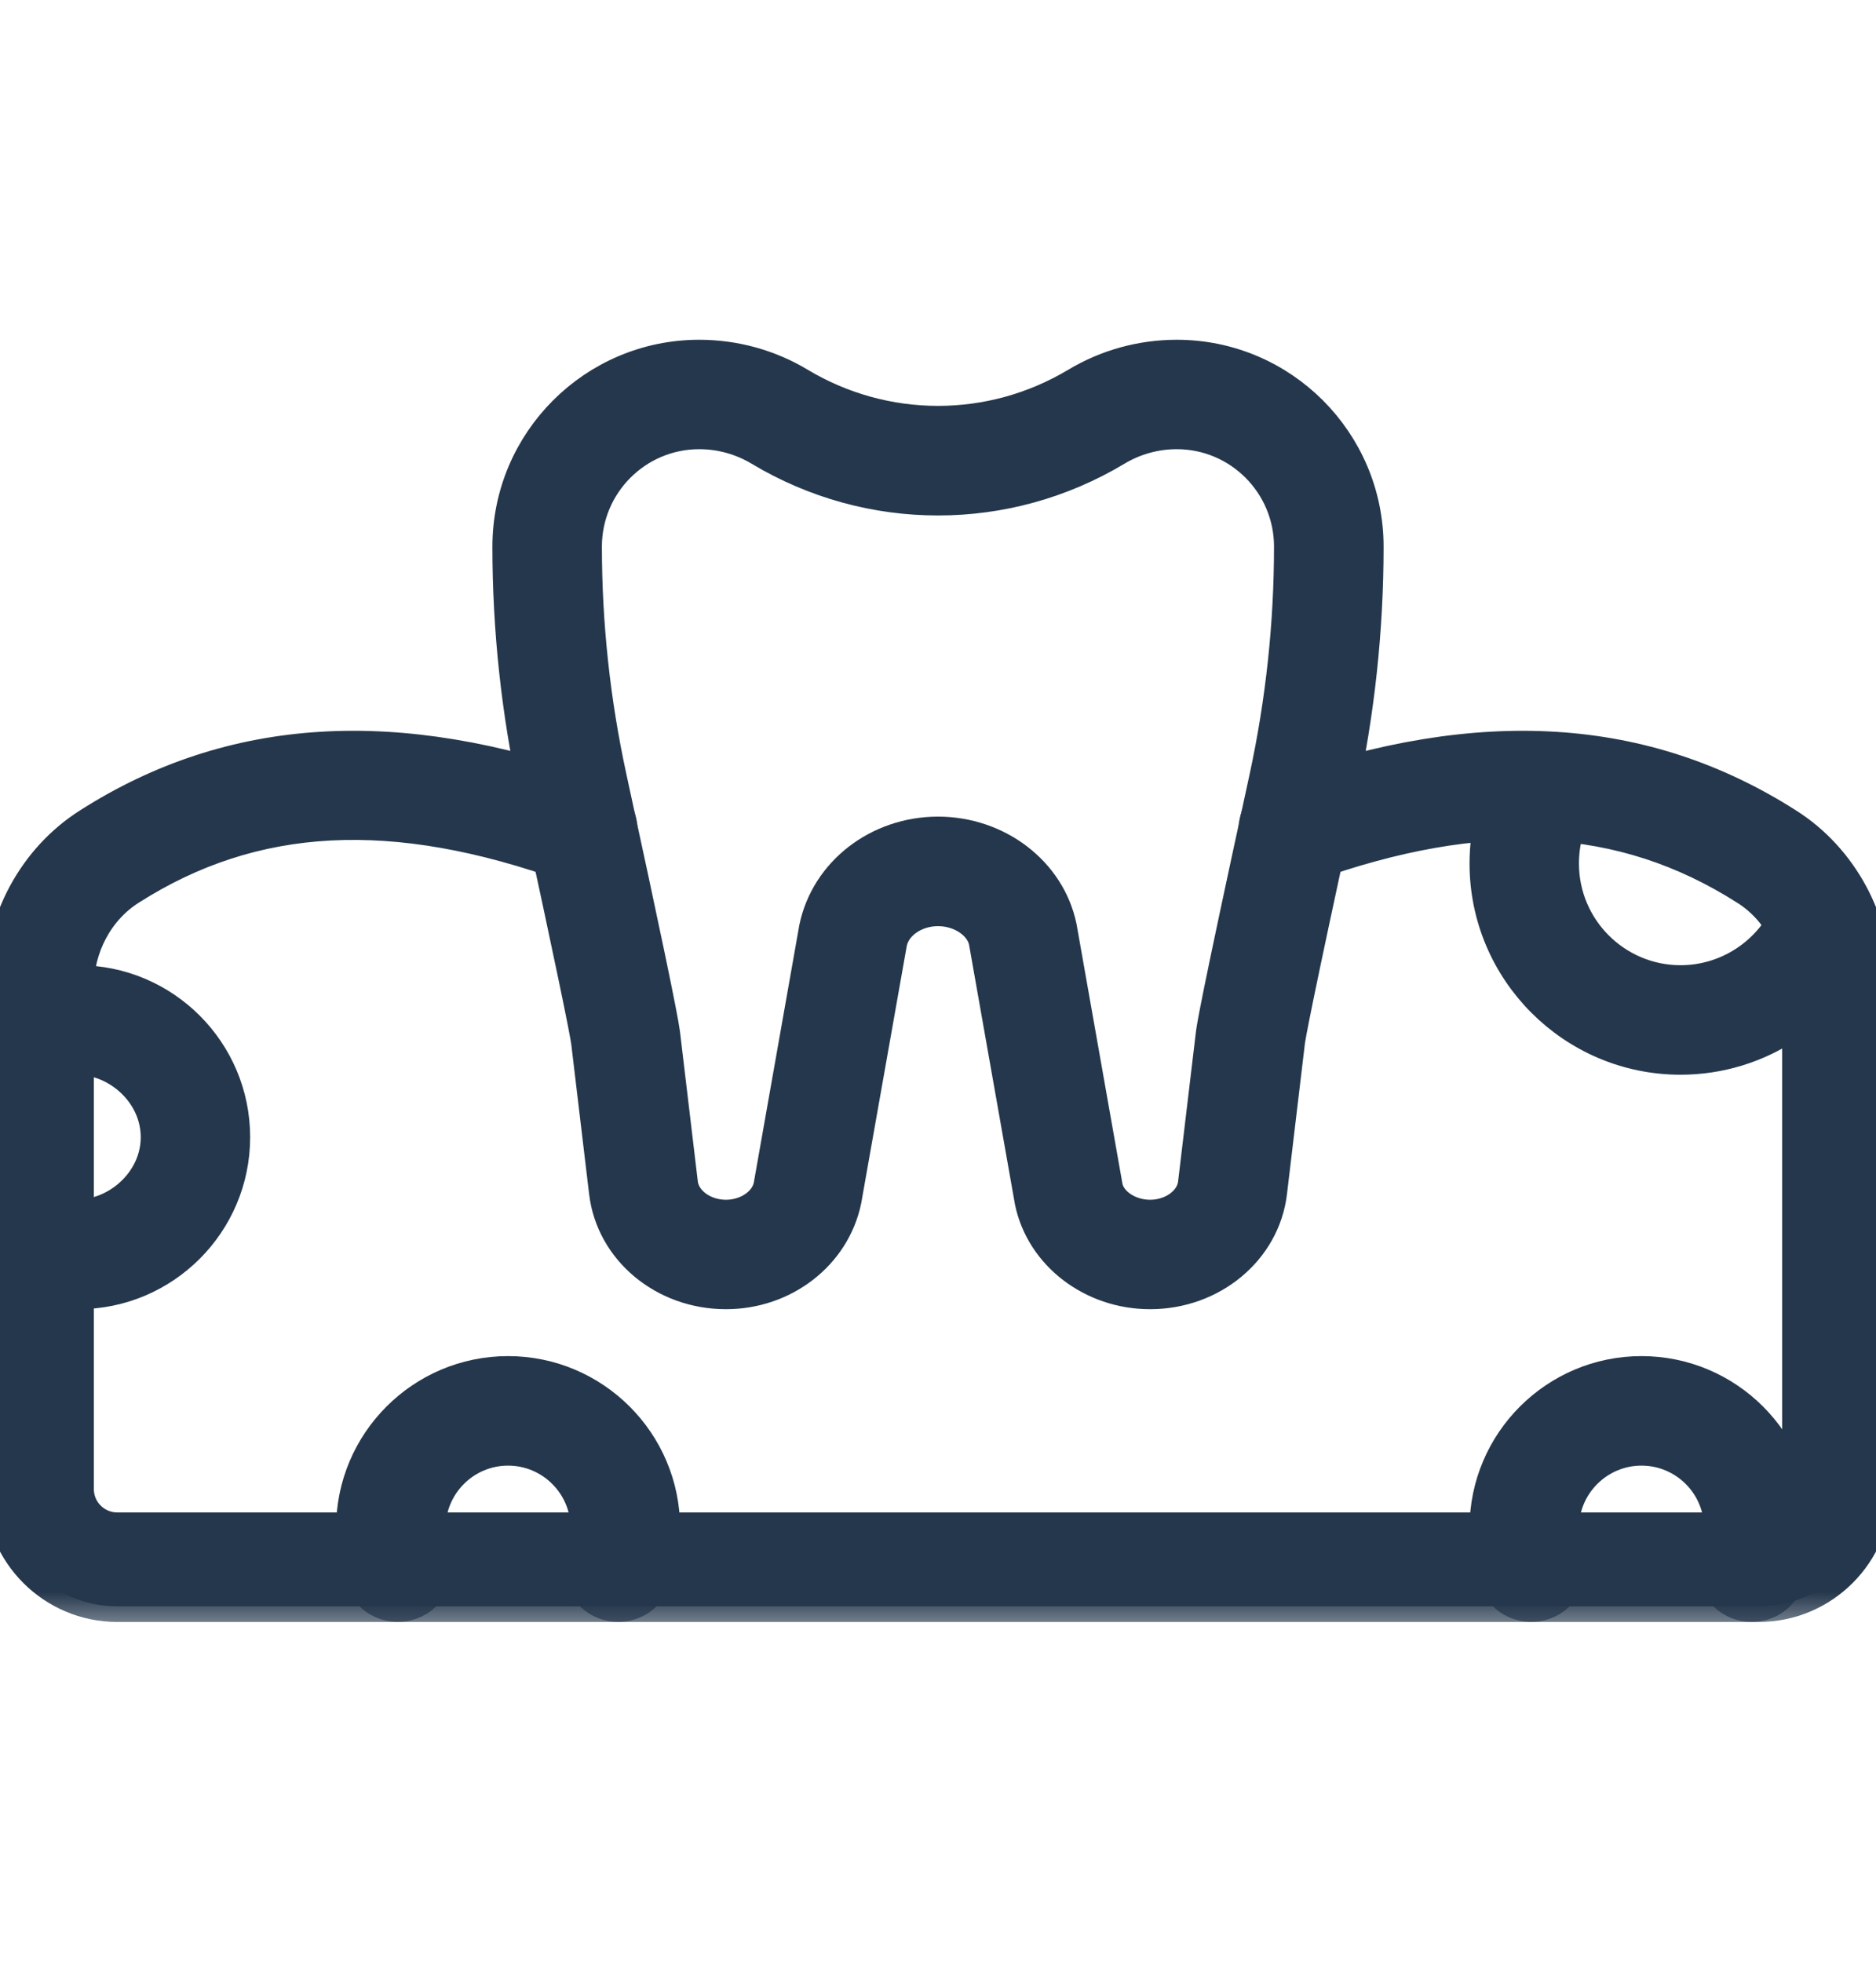
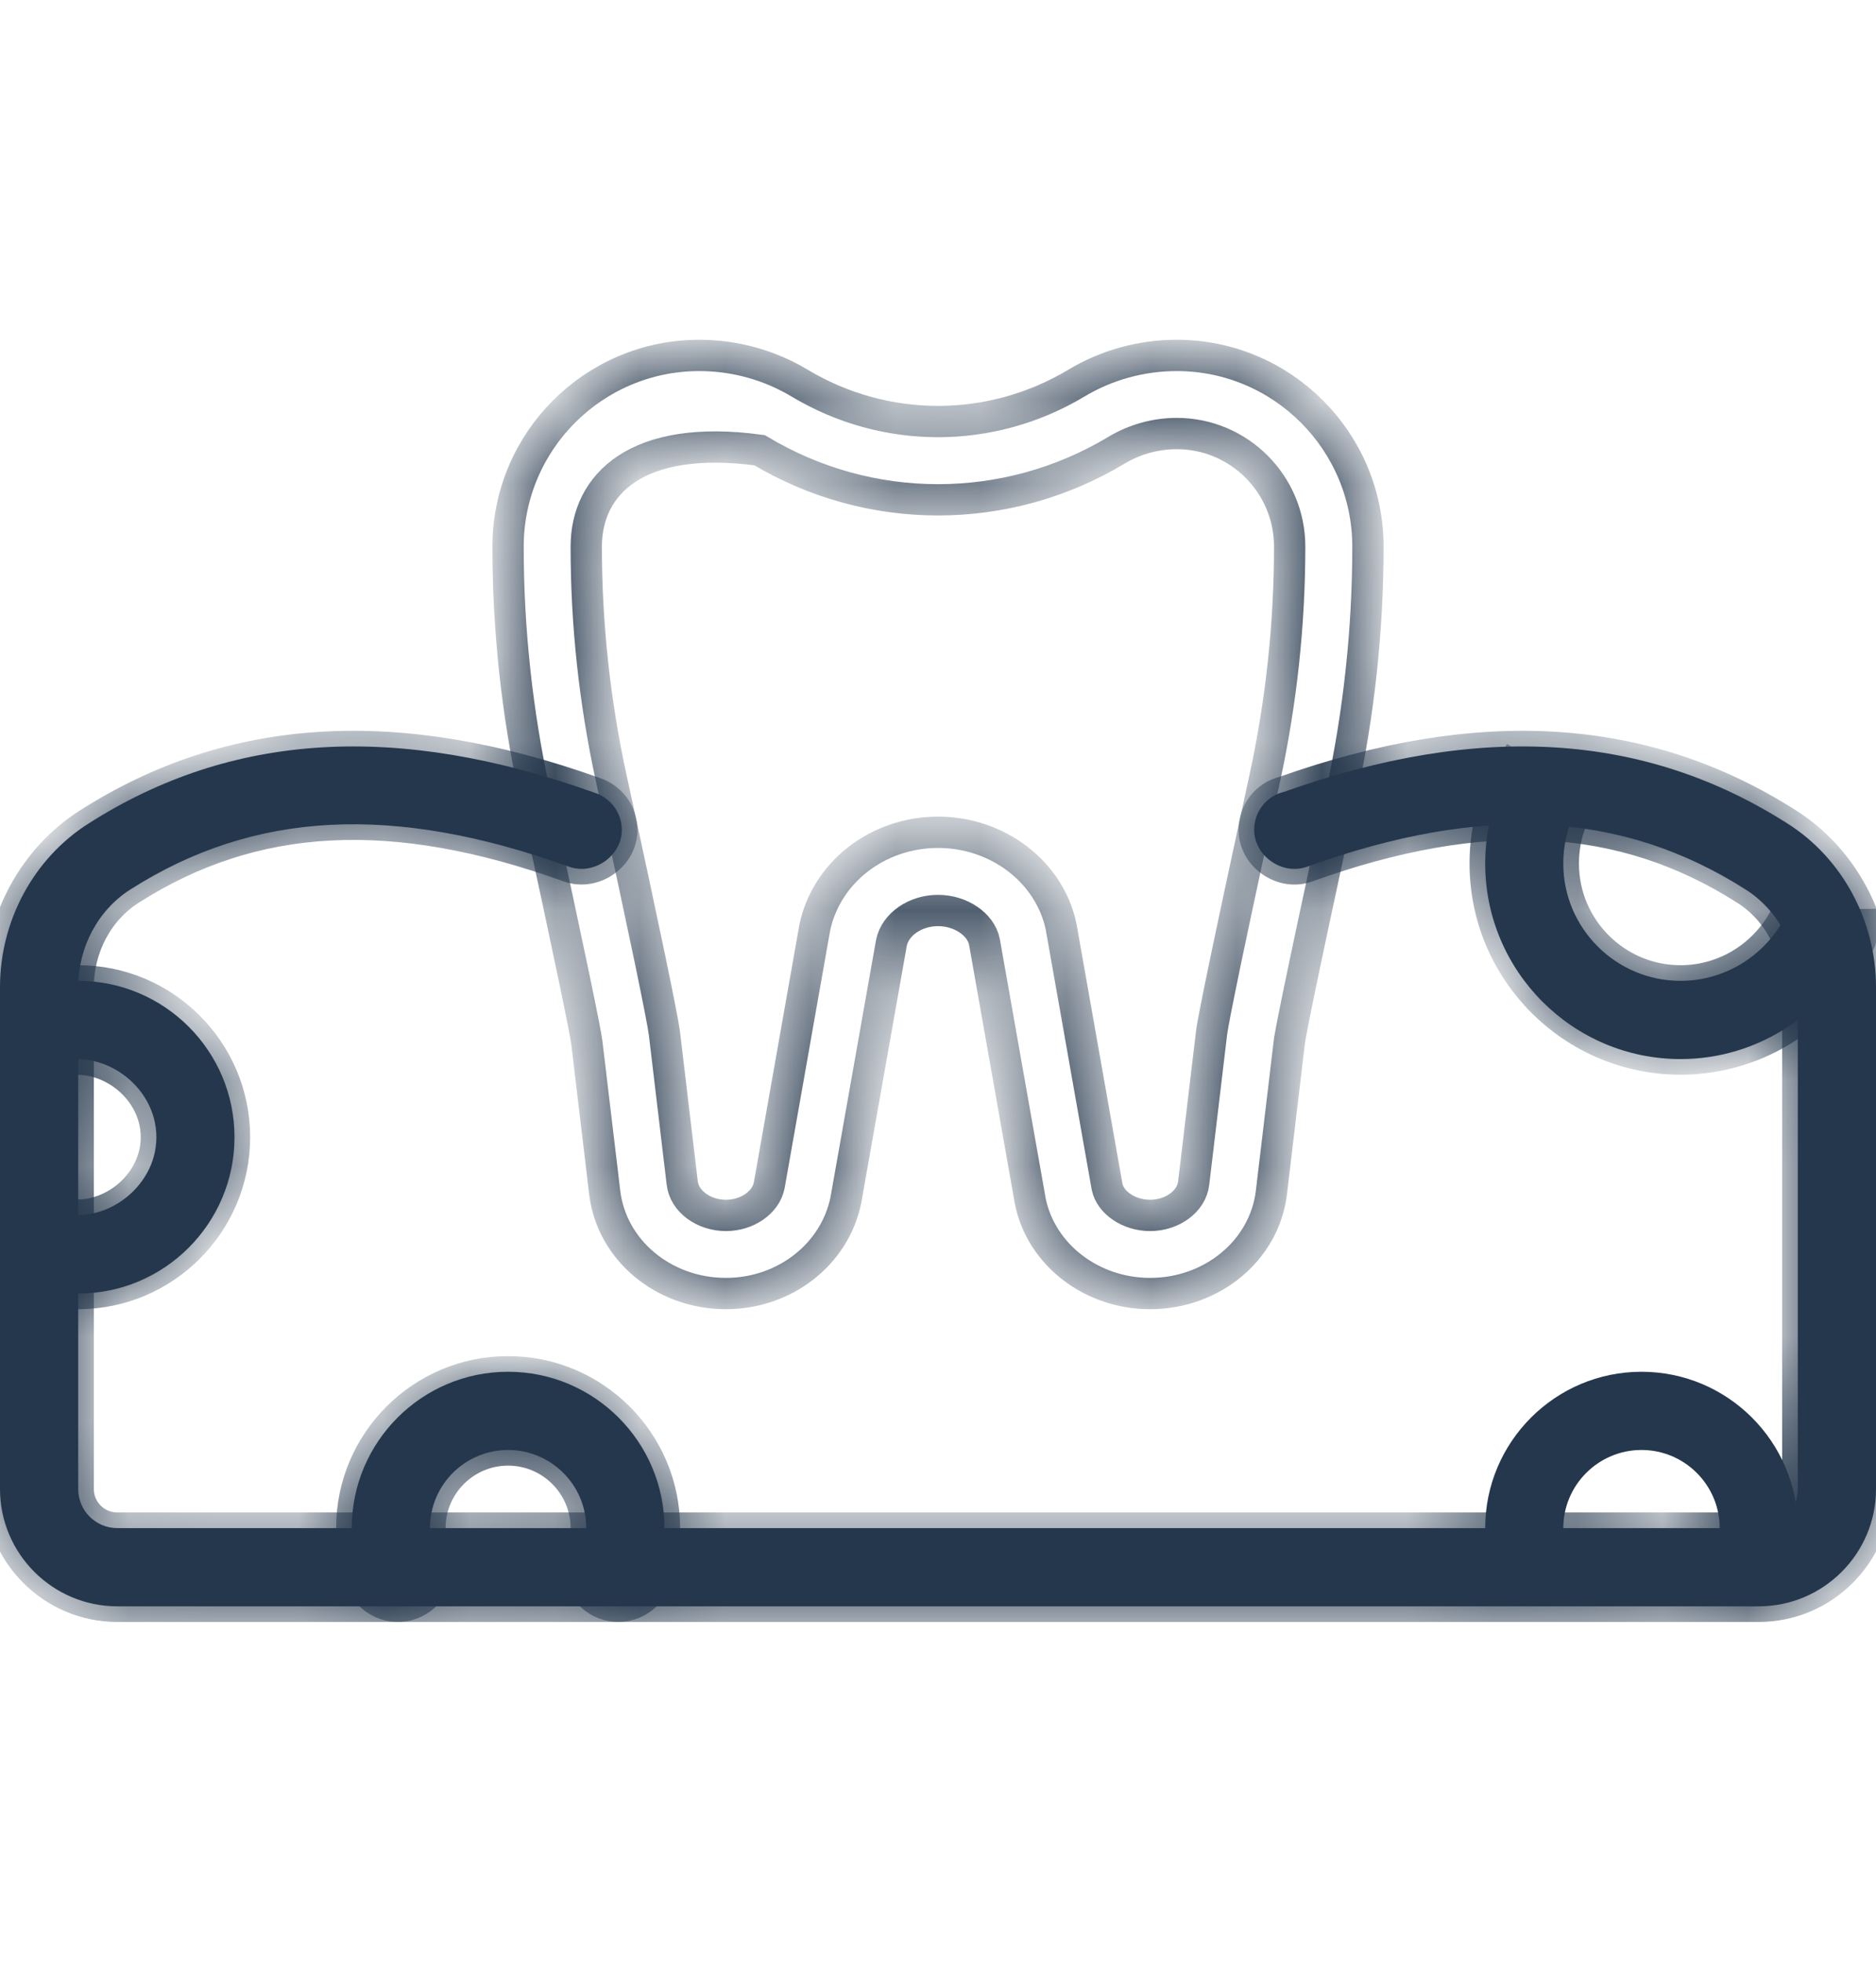
<svg xmlns="http://www.w3.org/2000/svg" width="22" height="23" viewBox="0 0 22 23" fill="none">
  <g clip-path="url(#clip0_5611_8254)">
    <mask id="path-1-outside-1_5611_8254" maskUnits="userSpaceOnUse" x="-1" y="3.167" width="24" height="16" fill="black">
-       <rect fill="white" x="-1" y="3.167" width="24" height="16" />
      <path d="M20.625 18.833H1.375C0.617 18.833 0 18.216 0 17.458V11.573C0 10.794 0.398 10.06 1.039 9.655C2.717 8.585 4.658 8.467 6.969 9.293C7.155 9.352 7.292 9.525 7.292 9.73C7.292 10.036 6.963 10.265 6.674 10.162C4.613 9.42 2.977 9.506 1.53 10.428C1.15 10.668 0.917 11.107 0.917 11.573V17.458C0.917 17.711 1.122 17.916 1.375 17.916H20.625C20.878 17.916 21.083 17.711 21.083 17.458V11.573C21.083 11.107 20.85 10.668 20.472 10.43C19.023 9.506 17.387 9.42 15.326 10.162C15.039 10.266 14.709 10.037 14.708 9.731C14.708 9.513 14.856 9.331 15.058 9.284C17.36 8.467 19.29 8.59 20.963 9.656C21.602 10.06 22 10.794 22 11.573V17.458C22 18.216 21.383 18.833 20.625 18.833Z" />
      <path d="M13.487 15.166C12.803 15.166 12.213 14.713 12.083 14.088L11.544 11.039C11.501 10.837 11.267 10.675 11 10.675C10.733 10.675 10.499 10.837 10.454 11.053L9.919 14.074C9.786 14.713 9.196 15.166 8.513 15.166C7.782 15.166 7.172 14.657 7.091 13.98L6.882 12.226C6.869 12.111 6.701 11.284 6.271 9.308C6.063 8.356 5.958 7.38 5.958 6.409C5.958 5.172 6.964 4.167 8.2 4.167C8.616 4.167 9.023 4.279 9.379 4.493C10.379 5.092 11.621 5.092 12.621 4.493C12.977 4.279 13.385 4.167 13.8 4.167C15.036 4.167 16.042 5.172 16.042 6.409C16.042 7.381 15.937 8.357 15.73 9.309C15.187 11.801 15.124 12.172 15.119 12.226L14.91 13.981C14.829 14.657 14.217 15.166 13.487 15.166ZM11 9.758C11.703 9.758 12.31 10.224 12.444 10.866L12.983 13.914C13.021 14.1 13.239 14.25 13.487 14.25C13.749 14.25 13.974 14.084 13.998 13.872L14.207 12.118C14.216 12.05 14.24 11.844 14.834 9.115C15.026 8.226 15.124 7.316 15.124 6.41C15.125 5.678 14.531 5.083 13.8 5.083C13.551 5.083 13.306 5.151 13.093 5.279C11.802 6.054 10.199 6.054 8.908 5.279C8.694 5.151 8.449 5.083 8.2 5.083C7.469 5.083 6.875 5.677 6.875 6.409C6.875 7.315 6.973 8.226 7.166 9.114C7.559 10.92 7.769 11.93 7.792 12.117L8.001 13.872C8.026 14.084 8.251 14.25 8.513 14.25C8.761 14.25 8.979 14.1 9.02 13.901L9.554 10.88C9.69 10.224 10.297 9.758 11 9.758Z" />
      <path d="M0.917 15.166C0.701 15.166 0.498 15.13 0.297 15.055L0.62 14.196C1.179 14.405 1.834 13.945 1.834 13.333C1.834 12.72 1.179 12.26 0.62 12.47L0.297 11.611C0.498 11.537 0.701 11.5 0.917 11.5C1.928 11.5 2.75 12.322 2.75 13.333C2.75 14.344 1.928 15.166 0.917 15.166Z" />
      <path d="M19.708 12.417C18.445 12.417 17.417 11.388 17.417 10.125C17.417 9.706 17.527 9.308 17.733 8.975L18.512 9.459C18.395 9.647 18.333 9.877 18.333 10.125C18.333 10.883 18.95 11.5 19.708 11.5C20.256 11.5 20.753 11.173 20.975 10.666L21.384 10.845L21.853 10.84L21.815 11.032C21.447 11.873 20.621 12.417 19.708 12.417Z" />
      <path d="M20.543 18.833C20.488 18.833 20.434 18.824 20.381 18.804C20.145 18.715 20.025 18.451 20.113 18.213C20.15 18.115 20.167 18.024 20.167 17.916C20.167 17.411 19.755 17 19.25 17C18.745 17 18.333 17.411 18.333 17.916C18.333 18.024 18.35 18.115 18.387 18.213C18.475 18.451 18.355 18.715 18.119 18.804C17.881 18.892 17.617 18.774 17.529 18.536C17.453 18.335 17.417 18.133 17.417 17.916C17.417 16.905 18.239 16.083 19.25 16.083C20.261 16.083 21.083 16.905 21.083 17.916C21.083 18.133 21.047 18.335 20.971 18.536C20.903 18.72 20.728 18.833 20.543 18.833Z" />
      <path d="M7.251 18.833C7.197 18.833 7.143 18.824 7.09 18.804C6.853 18.715 6.733 18.451 6.822 18.213C6.859 18.115 6.875 18.024 6.875 17.916C6.875 17.411 6.463 17 5.958 17C5.453 17 5.042 17.411 5.042 17.916C5.042 18.024 5.058 18.115 5.095 18.213C5.184 18.451 5.064 18.715 4.827 18.804C4.591 18.892 4.326 18.774 4.237 18.536C4.162 18.335 4.125 18.133 4.125 17.916C4.125 16.905 4.947 16.083 5.958 16.083C6.969 16.083 7.792 16.905 7.792 17.916C7.792 18.133 7.755 18.335 7.68 18.536C7.611 18.72 7.436 18.833 7.251 18.833Z" />
    </mask>
    <path d="M20.625 18.833H1.375C0.617 18.833 0 18.216 0 17.458V11.573C0 10.794 0.398 10.06 1.039 9.655C2.717 8.585 4.658 8.467 6.969 9.293C7.155 9.352 7.292 9.525 7.292 9.73C7.292 10.036 6.963 10.265 6.674 10.162C4.613 9.42 2.977 9.506 1.53 10.428C1.15 10.668 0.917 11.107 0.917 11.573V17.458C0.917 17.711 1.122 17.916 1.375 17.916H20.625C20.878 17.916 21.083 17.711 21.083 17.458V11.573C21.083 11.107 20.85 10.668 20.472 10.43C19.023 9.506 17.387 9.42 15.326 10.162C15.039 10.266 14.709 10.037 14.708 9.731C14.708 9.513 14.856 9.331 15.058 9.284C17.36 8.467 19.29 8.59 20.963 9.656C21.602 10.06 22 10.794 22 11.573V17.458C22 18.216 21.383 18.833 20.625 18.833Z" fill="#25374C" />
-     <path d="M13.487 15.166C12.803 15.166 12.213 14.713 12.083 14.088L11.544 11.039C11.501 10.837 11.267 10.675 11 10.675C10.733 10.675 10.499 10.837 10.454 11.053L9.919 14.074C9.786 14.713 9.196 15.166 8.513 15.166C7.782 15.166 7.172 14.657 7.091 13.98L6.882 12.226C6.869 12.111 6.701 11.284 6.271 9.308C6.063 8.356 5.958 7.38 5.958 6.409C5.958 5.172 6.964 4.167 8.2 4.167C8.616 4.167 9.023 4.279 9.379 4.493C10.379 5.092 11.621 5.092 12.621 4.493C12.977 4.279 13.385 4.167 13.8 4.167C15.036 4.167 16.042 5.172 16.042 6.409C16.042 7.381 15.937 8.357 15.73 9.309C15.187 11.801 15.124 12.172 15.119 12.226L14.91 13.981C14.829 14.657 14.217 15.166 13.487 15.166ZM11 9.758C11.703 9.758 12.31 10.224 12.444 10.866L12.983 13.914C13.021 14.1 13.239 14.25 13.487 14.25C13.749 14.25 13.974 14.084 13.998 13.872L14.207 12.118C14.216 12.05 14.24 11.844 14.834 9.115C15.026 8.226 15.124 7.316 15.124 6.41C15.125 5.678 14.531 5.083 13.8 5.083C13.551 5.083 13.306 5.151 13.093 5.279C11.802 6.054 10.199 6.054 8.908 5.279C8.694 5.151 8.449 5.083 8.2 5.083C7.469 5.083 6.875 5.677 6.875 6.409C6.875 7.315 6.973 8.226 7.166 9.114C7.559 10.92 7.769 11.93 7.792 12.117L8.001 13.872C8.026 14.084 8.251 14.25 8.513 14.25C8.761 14.25 8.979 14.1 9.02 13.901L9.554 10.88C9.69 10.224 10.297 9.758 11 9.758Z" fill="#25374C" />
    <path d="M0.917 15.166C0.701 15.166 0.498 15.13 0.297 15.055L0.62 14.196C1.179 14.405 1.834 13.945 1.834 13.333C1.834 12.72 1.179 12.26 0.62 12.47L0.297 11.611C0.498 11.537 0.701 11.5 0.917 11.5C1.928 11.5 2.75 12.322 2.75 13.333C2.75 14.344 1.928 15.166 0.917 15.166Z" fill="#25374C" />
    <path d="M19.708 12.417C18.445 12.417 17.417 11.388 17.417 10.125C17.417 9.706 17.527 9.308 17.733 8.975L18.512 9.459C18.395 9.647 18.333 9.877 18.333 10.125C18.333 10.883 18.95 11.5 19.708 11.5C20.256 11.5 20.753 11.173 20.975 10.666L21.384 10.845L21.853 10.84L21.815 11.032C21.447 11.873 20.621 12.417 19.708 12.417Z" fill="#25374C" />
    <path d="M20.543 18.833C20.488 18.833 20.434 18.824 20.381 18.804C20.145 18.715 20.025 18.451 20.113 18.213C20.15 18.115 20.167 18.024 20.167 17.916C20.167 17.411 19.755 17 19.25 17C18.745 17 18.333 17.411 18.333 17.916C18.333 18.024 18.35 18.115 18.387 18.213C18.475 18.451 18.355 18.715 18.119 18.804C17.881 18.892 17.617 18.774 17.529 18.536C17.453 18.335 17.417 18.133 17.417 17.916C17.417 16.905 18.239 16.083 19.25 16.083C20.261 16.083 21.083 16.905 21.083 17.916C21.083 18.133 21.047 18.335 20.971 18.536C20.903 18.72 20.728 18.833 20.543 18.833Z" fill="#25374C" />
    <path d="M7.251 18.833C7.197 18.833 7.143 18.824 7.09 18.804C6.853 18.715 6.733 18.451 6.822 18.213C6.859 18.115 6.875 18.024 6.875 17.916C6.875 17.411 6.463 17 5.958 17C5.453 17 5.042 17.411 5.042 17.916C5.042 18.024 5.058 18.115 5.095 18.213C5.184 18.451 5.064 18.715 4.827 18.804C4.591 18.892 4.326 18.774 4.237 18.536C4.162 18.335 4.125 18.133 4.125 17.916C4.125 16.905 4.947 16.083 5.958 16.083C6.969 16.083 7.792 16.905 7.792 17.916C7.792 18.133 7.755 18.335 7.68 18.536C7.611 18.72 7.436 18.833 7.251 18.833Z" fill="#25374C" />
    <path d="M20.625 18.833H1.375C0.617 18.833 0 18.216 0 17.458V11.573C0 10.794 0.398 10.06 1.039 9.655C2.717 8.585 4.658 8.467 6.969 9.293C7.155 9.352 7.292 9.525 7.292 9.73C7.292 10.036 6.963 10.265 6.674 10.162C4.613 9.42 2.977 9.506 1.53 10.428C1.15 10.668 0.917 11.107 0.917 11.573V17.458C0.917 17.711 1.122 17.916 1.375 17.916H20.625C20.878 17.916 21.083 17.711 21.083 17.458V11.573C21.083 11.107 20.85 10.668 20.472 10.43C19.023 9.506 17.387 9.42 15.326 10.162C15.039 10.266 14.709 10.037 14.708 9.731C14.708 9.513 14.856 9.331 15.058 9.284C17.36 8.467 19.29 8.59 20.963 9.656C21.602 10.06 22 10.794 22 11.573V17.458C22 18.216 21.383 18.833 20.625 18.833Z" stroke="#25374C" stroke-width="0.367" mask="url(#path-1-outside-1_5611_8254)" />
-     <path d="M13.487 15.166C12.803 15.166 12.213 14.713 12.083 14.088L11.544 11.039C11.501 10.837 11.267 10.675 11 10.675C10.733 10.675 10.499 10.837 10.454 11.053L9.919 14.074C9.786 14.713 9.196 15.166 8.513 15.166C7.782 15.166 7.172 14.657 7.091 13.98L6.882 12.226C6.869 12.111 6.701 11.284 6.271 9.308C6.063 8.356 5.958 7.38 5.958 6.409C5.958 5.172 6.964 4.167 8.2 4.167C8.616 4.167 9.023 4.279 9.379 4.493C10.379 5.092 11.621 5.092 12.621 4.493C12.977 4.279 13.385 4.167 13.8 4.167C15.036 4.167 16.042 5.172 16.042 6.409C16.042 7.381 15.937 8.357 15.73 9.309C15.187 11.801 15.124 12.172 15.119 12.226L14.91 13.981C14.829 14.657 14.217 15.166 13.487 15.166ZM11 9.758C11.703 9.758 12.31 10.224 12.444 10.866L12.983 13.914C13.021 14.1 13.239 14.25 13.487 14.25C13.749 14.25 13.974 14.084 13.998 13.872L14.207 12.118C14.216 12.05 14.24 11.844 14.834 9.115C15.026 8.226 15.124 7.316 15.124 6.41C15.125 5.678 14.531 5.083 13.8 5.083C13.551 5.083 13.306 5.151 13.093 5.279C11.802 6.054 10.199 6.054 8.908 5.279C8.694 5.151 8.449 5.083 8.2 5.083C7.469 5.083 6.875 5.677 6.875 6.409C6.875 7.315 6.973 8.226 7.166 9.114C7.559 10.92 7.769 11.93 7.792 12.117L8.001 13.872C8.026 14.084 8.251 14.25 8.513 14.25C8.761 14.25 8.979 14.1 9.02 13.901L9.554 10.88C9.69 10.224 10.297 9.758 11 9.758Z" stroke="#25374C" stroke-width="0.367" mask="url(#path-1-outside-1_5611_8254)" />
+     <path d="M13.487 15.166C12.803 15.166 12.213 14.713 12.083 14.088L11.544 11.039C11.501 10.837 11.267 10.675 11 10.675C10.733 10.675 10.499 10.837 10.454 11.053L9.919 14.074C9.786 14.713 9.196 15.166 8.513 15.166C7.782 15.166 7.172 14.657 7.091 13.98L6.882 12.226C6.869 12.111 6.701 11.284 6.271 9.308C6.063 8.356 5.958 7.38 5.958 6.409C5.958 5.172 6.964 4.167 8.2 4.167C8.616 4.167 9.023 4.279 9.379 4.493C10.379 5.092 11.621 5.092 12.621 4.493C12.977 4.279 13.385 4.167 13.8 4.167C15.036 4.167 16.042 5.172 16.042 6.409C16.042 7.381 15.937 8.357 15.73 9.309C15.187 11.801 15.124 12.172 15.119 12.226L14.91 13.981C14.829 14.657 14.217 15.166 13.487 15.166ZM11 9.758C11.703 9.758 12.31 10.224 12.444 10.866L12.983 13.914C13.021 14.1 13.239 14.25 13.487 14.25C13.749 14.25 13.974 14.084 13.998 13.872L14.207 12.118C14.216 12.05 14.24 11.844 14.834 9.115C15.026 8.226 15.124 7.316 15.124 6.41C15.125 5.678 14.531 5.083 13.8 5.083C13.551 5.083 13.306 5.151 13.093 5.279C11.802 6.054 10.199 6.054 8.908 5.279C7.469 5.083 6.875 5.677 6.875 6.409C6.875 7.315 6.973 8.226 7.166 9.114C7.559 10.92 7.769 11.93 7.792 12.117L8.001 13.872C8.026 14.084 8.251 14.25 8.513 14.25C8.761 14.25 8.979 14.1 9.02 13.901L9.554 10.88C9.69 10.224 10.297 9.758 11 9.758Z" stroke="#25374C" stroke-width="0.367" mask="url(#path-1-outside-1_5611_8254)" />
    <path d="M0.917 15.166C0.701 15.166 0.498 15.13 0.297 15.055L0.62 14.196C1.179 14.405 1.834 13.945 1.834 13.333C1.834 12.72 1.179 12.26 0.62 12.47L0.297 11.611C0.498 11.537 0.701 11.5 0.917 11.5C1.928 11.5 2.75 12.322 2.75 13.333C2.75 14.344 1.928 15.166 0.917 15.166Z" stroke="#25374C" stroke-width="0.367" mask="url(#path-1-outside-1_5611_8254)" />
    <path d="M19.708 12.417C18.445 12.417 17.417 11.388 17.417 10.125C17.417 9.706 17.527 9.308 17.733 8.975L18.512 9.459C18.395 9.647 18.333 9.877 18.333 10.125C18.333 10.883 18.95 11.5 19.708 11.5C20.256 11.5 20.753 11.173 20.975 10.666L21.384 10.845L21.853 10.84L21.815 11.032C21.447 11.873 20.621 12.417 19.708 12.417Z" stroke="#25374C" stroke-width="0.367" mask="url(#path-1-outside-1_5611_8254)" />
-     <path d="M20.543 18.833C20.488 18.833 20.434 18.824 20.381 18.804C20.145 18.715 20.025 18.451 20.113 18.213C20.15 18.115 20.167 18.024 20.167 17.916C20.167 17.411 19.755 17 19.25 17C18.745 17 18.333 17.411 18.333 17.916C18.333 18.024 18.35 18.115 18.387 18.213C18.475 18.451 18.355 18.715 18.119 18.804C17.881 18.892 17.617 18.774 17.529 18.536C17.453 18.335 17.417 18.133 17.417 17.916C17.417 16.905 18.239 16.083 19.25 16.083C20.261 16.083 21.083 16.905 21.083 17.916C21.083 18.133 21.047 18.335 20.971 18.536C20.903 18.72 20.728 18.833 20.543 18.833Z" stroke="#25374C" stroke-width="0.367" mask="url(#path-1-outside-1_5611_8254)" />
    <path d="M7.251 18.833C7.197 18.833 7.143 18.824 7.09 18.804C6.853 18.715 6.733 18.451 6.822 18.213C6.859 18.115 6.875 18.024 6.875 17.916C6.875 17.411 6.463 17 5.958 17C5.453 17 5.042 17.411 5.042 17.916C5.042 18.024 5.058 18.115 5.095 18.213C5.184 18.451 5.064 18.715 4.827 18.804C4.591 18.892 4.326 18.774 4.237 18.536C4.162 18.335 4.125 18.133 4.125 17.916C4.125 16.905 4.947 16.083 5.958 16.083C6.969 16.083 7.792 16.905 7.792 17.916C7.792 18.133 7.755 18.335 7.68 18.536C7.611 18.72 7.436 18.833 7.251 18.833Z" stroke="#25374C" stroke-width="0.367" mask="url(#path-1-outside-1_5611_8254)" />
  </g>
  <defs>
    <clipPath id="clip0_5611_8254">
      <rect width="22" height="22" fill="white" transform="translate(0 0.5)" />
    </clipPath>
  </defs>
</svg>